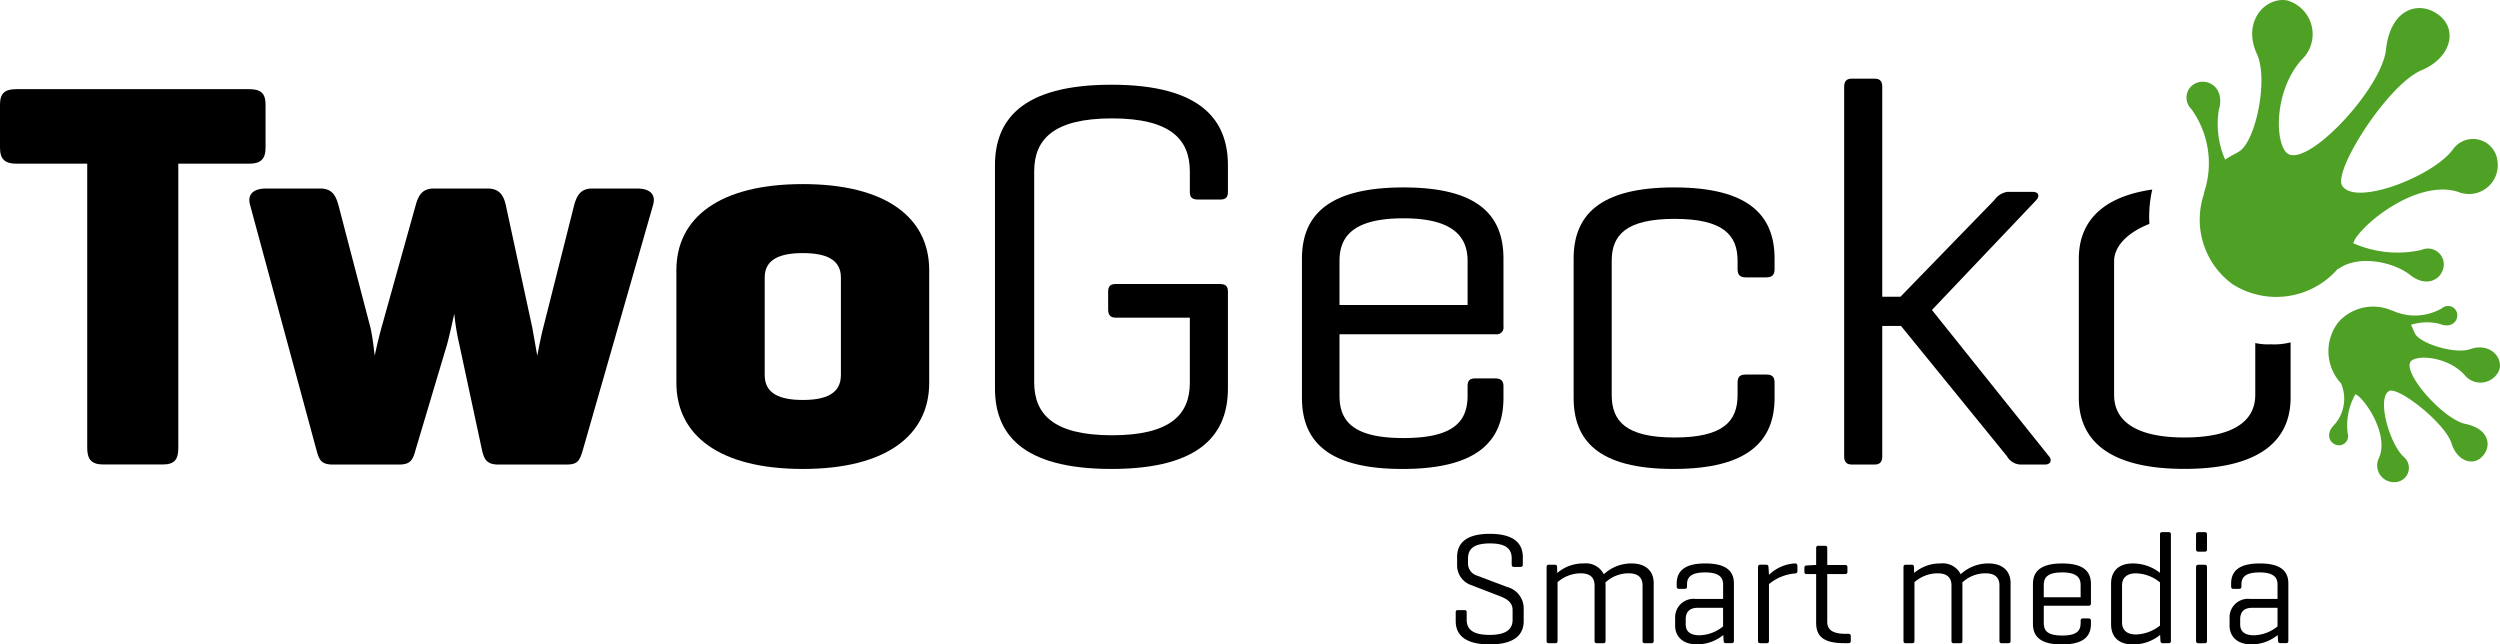
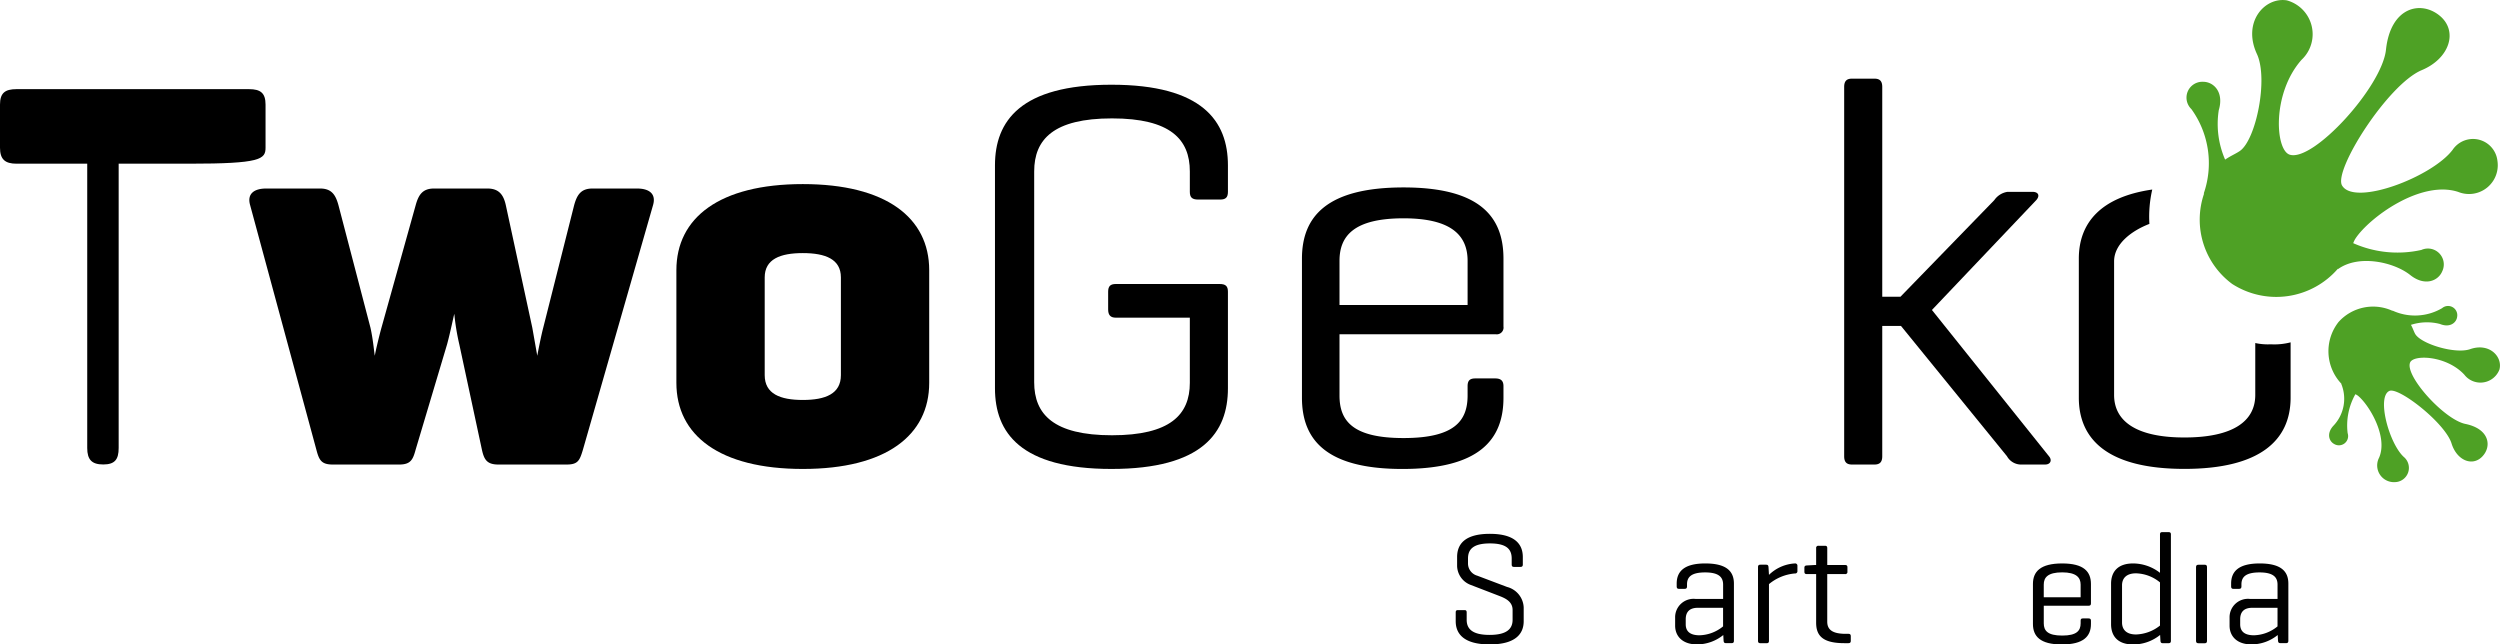
<svg xmlns="http://www.w3.org/2000/svg" width="166.836" height="43.009" viewBox="0 0 166.836 43.009">
  <defs>
    <linearGradient id="linear-gradient" y1="0.5" x2="1" y2="0.5" gradientUnits="objectBoundingBox">
      <stop offset="0" stop-color="#4ea125" />
      <stop offset="1" stop-color="#4ea125" />
    </linearGradient>
  </defs>
  <g id="logo" transform="translate(-906.706 -372.415)">
-     <path id="Path_221" data-name="Path 221" d="M924.427,388.788v-2.873c0-.773-.332-1.032-1.107-1.032H907.811c-.774,0-1.105.259-1.105,1.032v2.873c0,.774.331,1.07,1.105,1.07h4.716V408.83c0,.773.3,1.1,1.068,1.1h3.98c.773,0,1.03-.331,1.03-1.1V389.858h4.716C924.095,389.858,924.427,389.562,924.427,388.788Z" transform="translate(0 -6.519)" />
+     <path id="Path_221" data-name="Path 221" d="M924.427,388.788v-2.873c0-.773-.332-1.032-1.107-1.032H907.811c-.774,0-1.105.259-1.105,1.032v2.873c0,.774.331,1.07,1.105,1.07h4.716V408.83c0,.773.3,1.1,1.068,1.1c.773,0,1.03-.331,1.03-1.1V389.858h4.716C924.095,389.858,924.427,389.562,924.427,388.788Z" transform="translate(0 -6.519)" />
    <path id="Path_222" data-name="Path 222" d="M967.458,398.782h-2.985c-.773,0-1.031.442-1.215,1.105l-2.063,8.179c-.147.552-.368,1.694-.4,1.878l-.332-1.878-1.768-8.179c-.148-.663-.442-1.105-1.217-1.105H953.9c-.774,0-1.032.442-1.217,1.105l-2.284,8.179c-.184.664-.442,1.768-.442,1.878-.037-.111-.11-1.067-.294-1.878l-2.137-8.179c-.184-.663-.442-1.105-1.216-1.105H942.7c-.773,0-1.289.331-1.068,1.105l4.421,16.321c.184.7.331.994,1.105.994h4.421c.773,0,.92-.331,1.1-.994l2.1-7.036c.22-.811.443-1.916.48-2.026a15.435,15.435,0,0,0,.331,2.026l1.51,7.036c.147.663.331.994,1.107.994h4.531c.774,0,.884-.258,1.105-.994l4.679-16.321C968.747,399.113,968.232,398.782,967.458,398.782Z" transform="translate(-18.235 -13.786)" />
    <path id="Path_223" data-name="Path 223" d="M1009.744,398.163c-5.564,0-8.437,2.247-8.437,5.748v7.515c0,3.5,2.873,5.747,8.437,5.747s8.435-2.247,8.435-5.747v-7.515C1018.18,400.41,1015.307,398.163,1009.744,398.163Zm2.542,12.748c0,1.252-1.033,1.658-2.542,1.658s-2.543-.406-2.543-1.658V404.39c0-1.216,1.032-1.622,2.543-1.622s2.542.406,2.542,1.622Z" transform="translate(-49.463 -13.463)" />
    <path id="Path_224" data-name="Path 224" d="M1053.64,384.266c-6.078,0-7.773,2.432-7.773,5.379v14.883c0,2.946,1.694,5.379,7.773,5.379s7.773-2.432,7.773-5.379V398.08c0-.368-.147-.515-.552-.515h-6.926c-.368,0-.515.147-.515.515v1.18c0,.368.147.552.515.552h4.936v4.347c0,2.137-1.325,3.5-5.194,3.5-3.9,0-5.193-1.4-5.193-3.537V390.05c0-2.137,1.289-3.537,5.193-3.537s5.194,1.4,5.194,3.537v1.363c0,.369.147.516.554.516h1.473c.368,0,.515-.147.515-.516v-1.768C1061.412,386.7,1059.718,384.266,1053.64,384.266Z" transform="translate(-72.762 -6.197)" />
    <path id="Path_225" data-name="Path 225" d="M1102.25,412.663v-.773c0-.368-.184-.515-.553-.515h-1.326c-.368,0-.515.147-.515.515v.626c0,1.7-.885,2.838-4.274,2.838s-4.274-1.142-4.274-2.838v-4.089h10.426a.451.451,0,0,0,.516-.516v-4.53c0-2.838-1.622-4.752-6.669-4.752-5.083,0-6.779,1.915-6.779,4.752v9.283c0,2.838,1.659,4.753,6.705,4.753C1100.592,417.416,1102.25,415.5,1102.25,412.663Zm-10.942-9.136c0-1.657.958-2.837,4.274-2.837,3.241,0,4.274,1.18,4.274,2.837v2.948h-8.548Z" transform="translate(-95.211 -13.706)" />
-     <path id="Path_226" data-name="Path 226" d="M1140.208,411.669c0-.4-.147-.552-.553-.552h-1.363c-.4,0-.552.147-.552.552v.81c0,1.732-.922,2.838-4.2,2.838s-4.2-1.106-4.2-2.838v-8.952c0-1.694.921-2.8,4.2-2.8s4.2,1.107,4.2,2.8v.553c0,.368.147.552.552.552h1.363c.406,0,.553-.184.553-.552v-.7c0-2.838-1.659-4.752-6.705-4.752s-6.705,1.915-6.705,4.752v9.283c0,2.838,1.622,4.753,6.669,4.753s6.742-1.916,6.742-4.753Z" transform="translate(-115.077 -13.706)" />
    <path id="Path_227" data-name="Path 227" d="M1178.305,408.615l-7.811-9.762,6.963-7.331c.258-.294.147-.553-.258-.553h-1.658a1.305,1.305,0,0,0-.884.553l-6.262,6.447h-1.216v-14c0-.368-.147-.553-.515-.553h-1.511c-.368,0-.515.185-.515.553v24.646c0,.368.147.552.515.552h1.511c.368,0,.515-.184.515-.552V399.92h1.252l7.073,8.695a1.076,1.076,0,0,0,.885.552h1.659C1178.415,409.167,1178.526,408.872,1178.305,408.615Z" transform="translate(-134.862 -5.752)" />
    <path id="Path_228" data-name="Path 228" d="M1209.23,409.173v3.465c0,1.732-1.452,2.838-4.729,2.838-3.243,0-4.692-1.106-4.692-2.838v-8.915c0-1.172,1.177-2.046,2.355-2.5v-.014a8.108,8.108,0,0,1,.191-2.279c-3.425.492-4.9,2.22-4.9,4.606v9.283c0,2.838,2,4.753,7.048,4.753s7.085-1.916,7.085-4.753v-3.692a4.274,4.274,0,0,1-1.318.131A3.969,3.969,0,0,1,1209.23,409.173Z" transform="translate(-152.02 -13.866)" />
    <path id="Path_229" data-name="Path 229" d="M1213.658,385.335l.029-.011a5.332,5.332,0,0,0,1.878,6.045,5.437,5.437,0,0,0,7.051-1.024l-.006.036c1.394-1.014,3.756-.468,4.825.384.979.783,1.876.395,2.141-.245a1.06,1.06,0,0,0-1.389-1.426,7.279,7.279,0,0,1-4.551-.451,1.578,1.578,0,0,1,.148-.306c.9-1.375,4.349-3.934,6.857-3.115a1.92,1.92,0,0,0,2.62-2.063,1.64,1.64,0,0,0-2.989-.75c-1.362,1.813-6.543,3.793-7.379,2.388-.6-1,3.051-6.753,5.313-7.7,1.868-.78,2.442-2.6,1.208-3.628-1.268-1.051-3.288-.589-3.592,2.264-.269,2.483-4.853,7.5-6.422,7.005-.971-.3-1.2-4.083.785-6.33a2.341,2.341,0,0,0-.981-3.969c-1.48-.234-2.982,1.453-1.994,3.582.768,1.659-.06,5.714-1.135,6.466-.25.176-.626.331-.988.58a5.964,5.964,0,0,1-.424-3.3c.361-1.2-.336-1.886-1.027-1.893a1.059,1.059,0,0,0-.8,1.822A6.168,6.168,0,0,1,1213.658,385.335Z" transform="translate(-159.889 0)" fill="url(#linear-gradient)" />
    <path id="Path_230" data-name="Path 230" d="M1241.829,418.088c-1,.35-3.3-.356-3.672-1.021-.087-.153-.156-.38-.28-.6a3.468,3.468,0,0,1,1.933-.06c.673.277,1.109-.087,1.152-.486a.616.616,0,0,0-1.009-.566,3.578,3.578,0,0,1-3.307.16l0,.017a3.1,3.1,0,0,0-3.6.744,3.156,3.156,0,0,0,.2,4.132l-.021-.006a2.611,2.611,0,0,1-.493,2.767c-.507.52-.333,1.06.021,1.249a.615.615,0,0,0,.9-.722,4.233,4.233,0,0,1,.516-2.6.99.99,0,0,1,.17.1c.741.6,2.026,2.733,1.411,4.137a1.116,1.116,0,0,0,1.046,1.63.952.952,0,0,0,.6-1.685c-.97-.889-1.823-3.994-.962-4.4.613-.291,3.728,2.141,4.151,3.5.346,1.123,1.368,1.556,2.029.9.678-.674.525-1.868-1.106-2.2-1.42-.294-4.059-3.225-3.686-4.1.23-.544,2.426-.465,3.614.81a1.358,1.358,0,0,0,2.348-.343C1244.006,418.6,1243.117,417.638,1241.829,418.088Z" transform="translate(-170.278 -22.373)" fill="url(#linear-gradient)" />
    <path id="Path_231" data-name="Path 231" d="M1113.727,450.628l-1.993-.753a.846.846,0,0,1-.615-.827v-.317c0-.616.35-1.008,1.464-1.008s1.452.391,1.452,1.008v.4c0,.106.042.159.148.159h.435c.116,0,.159-.053.159-.159v-.5c0-.847-.52-1.548-2.2-1.548s-2.185.7-2.185,1.548v.594a1.389,1.389,0,0,0,.923,1.273l1.9.732c.413.159.88.382.88.932v.658c0,.614-.4,1.008-1.538,1.008s-1.526-.394-1.526-1.008v-.488c0-.117-.042-.159-.148-.159h-.435c-.107,0-.149.042-.149.159v.583c0,.848.551,1.548,2.268,1.548s2.269-.7,2.269-1.548v-.912A1.478,1.478,0,0,0,1113.727,450.628Z" transform="translate(-106.447 -39.043)" />
-     <path id="Path_232" data-name="Path 232" d="M1128.692,451.22a2.7,2.7,0,0,0-1.855.721,1.34,1.34,0,0,0-1.347-.721,2.65,2.65,0,0,0-1.76.636l-.01-.392c0-.106-.042-.159-.159-.159h-.381c-.117,0-.16.053-.16.159v4.919c0,.107.042.16.16.16h.423c.107,0,.148-.053.148-.16v-3.912a2.358,2.358,0,0,1,1.538-.593c.679,0,.932.327.932.806v3.7a.141.141,0,0,0,.16.16h.424c.107,0,.148-.053.148-.16v-3.7a1.084,1.084,0,0,0-.011-.191,2.254,2.254,0,0,1,1.548-.615c.678,0,.933.327.933.806v3.7a.141.141,0,0,0,.16.16h.423a.141.141,0,0,0,.16-.16v-3.859C1130.167,451.771,1129.679,451.22,1128.692,451.22Z" transform="translate(-113.102 -41.204)" />
    <path id="Path_233" data-name="Path 233" d="M1143.006,451.22c-1.431,0-1.908.551-1.908,1.346v.179c0,.117.042.17.148.17h.382c.117,0,.159-.053.159-.17v-.126c0-.477.264-.8,1.209-.8s1.2.341,1.2.817v.954h-1.824a1.229,1.229,0,0,0-1.378,1.252v.53c0,.689.476,1.251,1.463,1.251a2.792,2.792,0,0,0,1.75-.626l.021.381c.01.107.042.16.16.16h.381c.107,0,.148-.053.148-.16v-3.816C1144.914,451.771,1144.458,451.22,1143.006,451.22Zm1.188,4.2a2.574,2.574,0,0,1-1.57.594c-.636,0-.923-.264-.923-.731v-.339c0-.466.234-.764.806-.764h1.686Z" transform="translate(-122.499 -41.204)" />
    <path id="Path_234" data-name="Path 234" d="M1155.047,451.22a2.689,2.689,0,0,0-1.729.763l-.031-.52c-.011-.106-.043-.159-.16-.159h-.38c-.117,0-.16.053-.16.159v4.919c0,.107.043.16.16.16h.423c.107,0,.148-.053.148-.16V452.6a3.109,3.109,0,0,1,1.729-.711.149.149,0,0,0,.17-.158v-.35A.149.149,0,0,0,1155.047,451.22Z" transform="translate(-128.561 -41.204)" />
    <path id="Path_235" data-name="Path 235" d="M1162.009,454.628h-.179c-.944,0-1.231-.319-1.231-.816v-3.17h1.188a.141.141,0,0,0,.159-.16v-.3c0-.105-.053-.147-.159-.147H1160.6v-1.125c0-.105-.042-.158-.148-.158h-.435a.14.14,0,0,0-.159.158v1.125h-.085l-.551.031c-.106.01-.148.053-.148.16v.253c0,.107.042.16.148.16h.636v3.245c0,.858.425,1.367,1.877,1.367h.275c.106,0,.16-.042.16-.16v-.306C1162.169,454.67,1162.115,454.628,1162.009,454.628Z" transform="translate(-131.953 -39.915)" />
-     <path id="Path_236" data-name="Path 236" d="M1178.606,451.22a2.694,2.694,0,0,0-1.855.721,1.34,1.34,0,0,0-1.347-.721,2.648,2.648,0,0,0-1.76.636l-.01-.392c0-.106-.042-.159-.16-.159h-.381c-.117,0-.16.053-.16.159v4.919c0,.107.043.16.16.16h.424c.106,0,.148-.053.148-.16v-3.912a2.355,2.355,0,0,1,1.537-.593c.678,0,.933.327.933.806v3.7a.141.141,0,0,0,.16.16h.423c.107,0,.148-.053.148-.16v-3.7a1.1,1.1,0,0,0-.01-.191,2.255,2.255,0,0,1,1.548-.615c.678,0,.933.327.933.806v3.7a.142.142,0,0,0,.16.16h.423a.141.141,0,0,0,.16-.16v-3.859C1180.08,451.771,1179.592,451.22,1178.606,451.22Z" transform="translate(-139.199 -41.204)" />
    <path id="Path_237" data-name="Path 237" d="M1192.99,451.22c-1.463,0-1.951.551-1.951,1.367v2.673c0,.816.477,1.367,1.93,1.367s1.941-.551,1.941-1.367v-.223c0-.106-.053-.148-.16-.148h-.38c-.107,0-.148.042-.148.148v.179c0,.488-.255.817-1.231.817s-1.229-.329-1.229-.817v-1.175h3c.106,0,.148-.053.148-.15v-1.3C1194.909,451.771,1194.442,451.22,1192.99,451.22Zm1.231,2.259h-2.46v-.848c0-.478.275-.816,1.229-.816.933,0,1.231.338,1.231.816Z" transform="translate(-148.666 -41.204)" />
    <path id="Path_238" data-name="Path 238" d="M1205.806,446.842h-.424c-.116,0-.149.053-.149.16v2.555a2.945,2.945,0,0,0-1.792-.626c-1.018,0-1.473.551-1.473,1.357v2.693c0,.806.455,1.357,1.473,1.357a2.858,2.858,0,0,0,1.8-.636l.022.391c.01.107.042.16.158.16h.382c.116,0,.158-.053.158-.16V447C1205.964,446.895,1205.922,446.842,1205.806,446.842Zm-.573,6.235a2.7,2.7,0,0,1-1.6.594c-.679,0-.933-.361-.933-.8v-2.48c0-.435.254-.8.933-.8a2.618,2.618,0,0,1,1.6.605Z" transform="translate(-154.381 -38.915)" />
-     <path id="Path_239" data-name="Path 239" d="M1214.435,446.842h-.424c-.117,0-.16.053-.16.16v.985c0,.107.043.16.16.16h.424c.107,0,.148-.053.148-.16V447C1214.582,446.895,1214.541,446.842,1214.435,446.842Z" transform="translate(-160.594 -38.915)" />
    <path id="Path_240" data-name="Path 240" d="M1214.435,451.4h-.424c-.117,0-.16.053-.16.159v4.919c0,.107.043.16.16.16h.424c.107,0,.148-.053.148-.16v-4.919C1214.582,451.451,1214.541,451.4,1214.435,451.4Z" transform="translate(-160.594 -41.297)" />
    <path id="Path_241" data-name="Path 241" d="M1220.553,451.22c-1.43,0-1.908.551-1.908,1.346v.179c0,.117.043.17.148.17h.382c.116,0,.158-.053.158-.17v-.126c0-.477.265-.8,1.209-.8s1.2.341,1.2.817v.954h-1.823a1.229,1.229,0,0,0-1.378,1.252v.53c0,.689.476,1.251,1.463,1.251a2.792,2.792,0,0,0,1.749-.626l.021.381c.011.107.042.16.16.16h.381c.107,0,.149-.053.149-.16v-3.816C1222.463,451.771,1222.006,451.22,1220.553,451.22Zm1.188,4.2a2.569,2.569,0,0,1-1.57.594c-.636,0-.922-.264-.922-.731v-.339c0-.466.233-.764.806-.764h1.686Z" transform="translate(-163.046 -41.204)" />
  </g>
</svg>